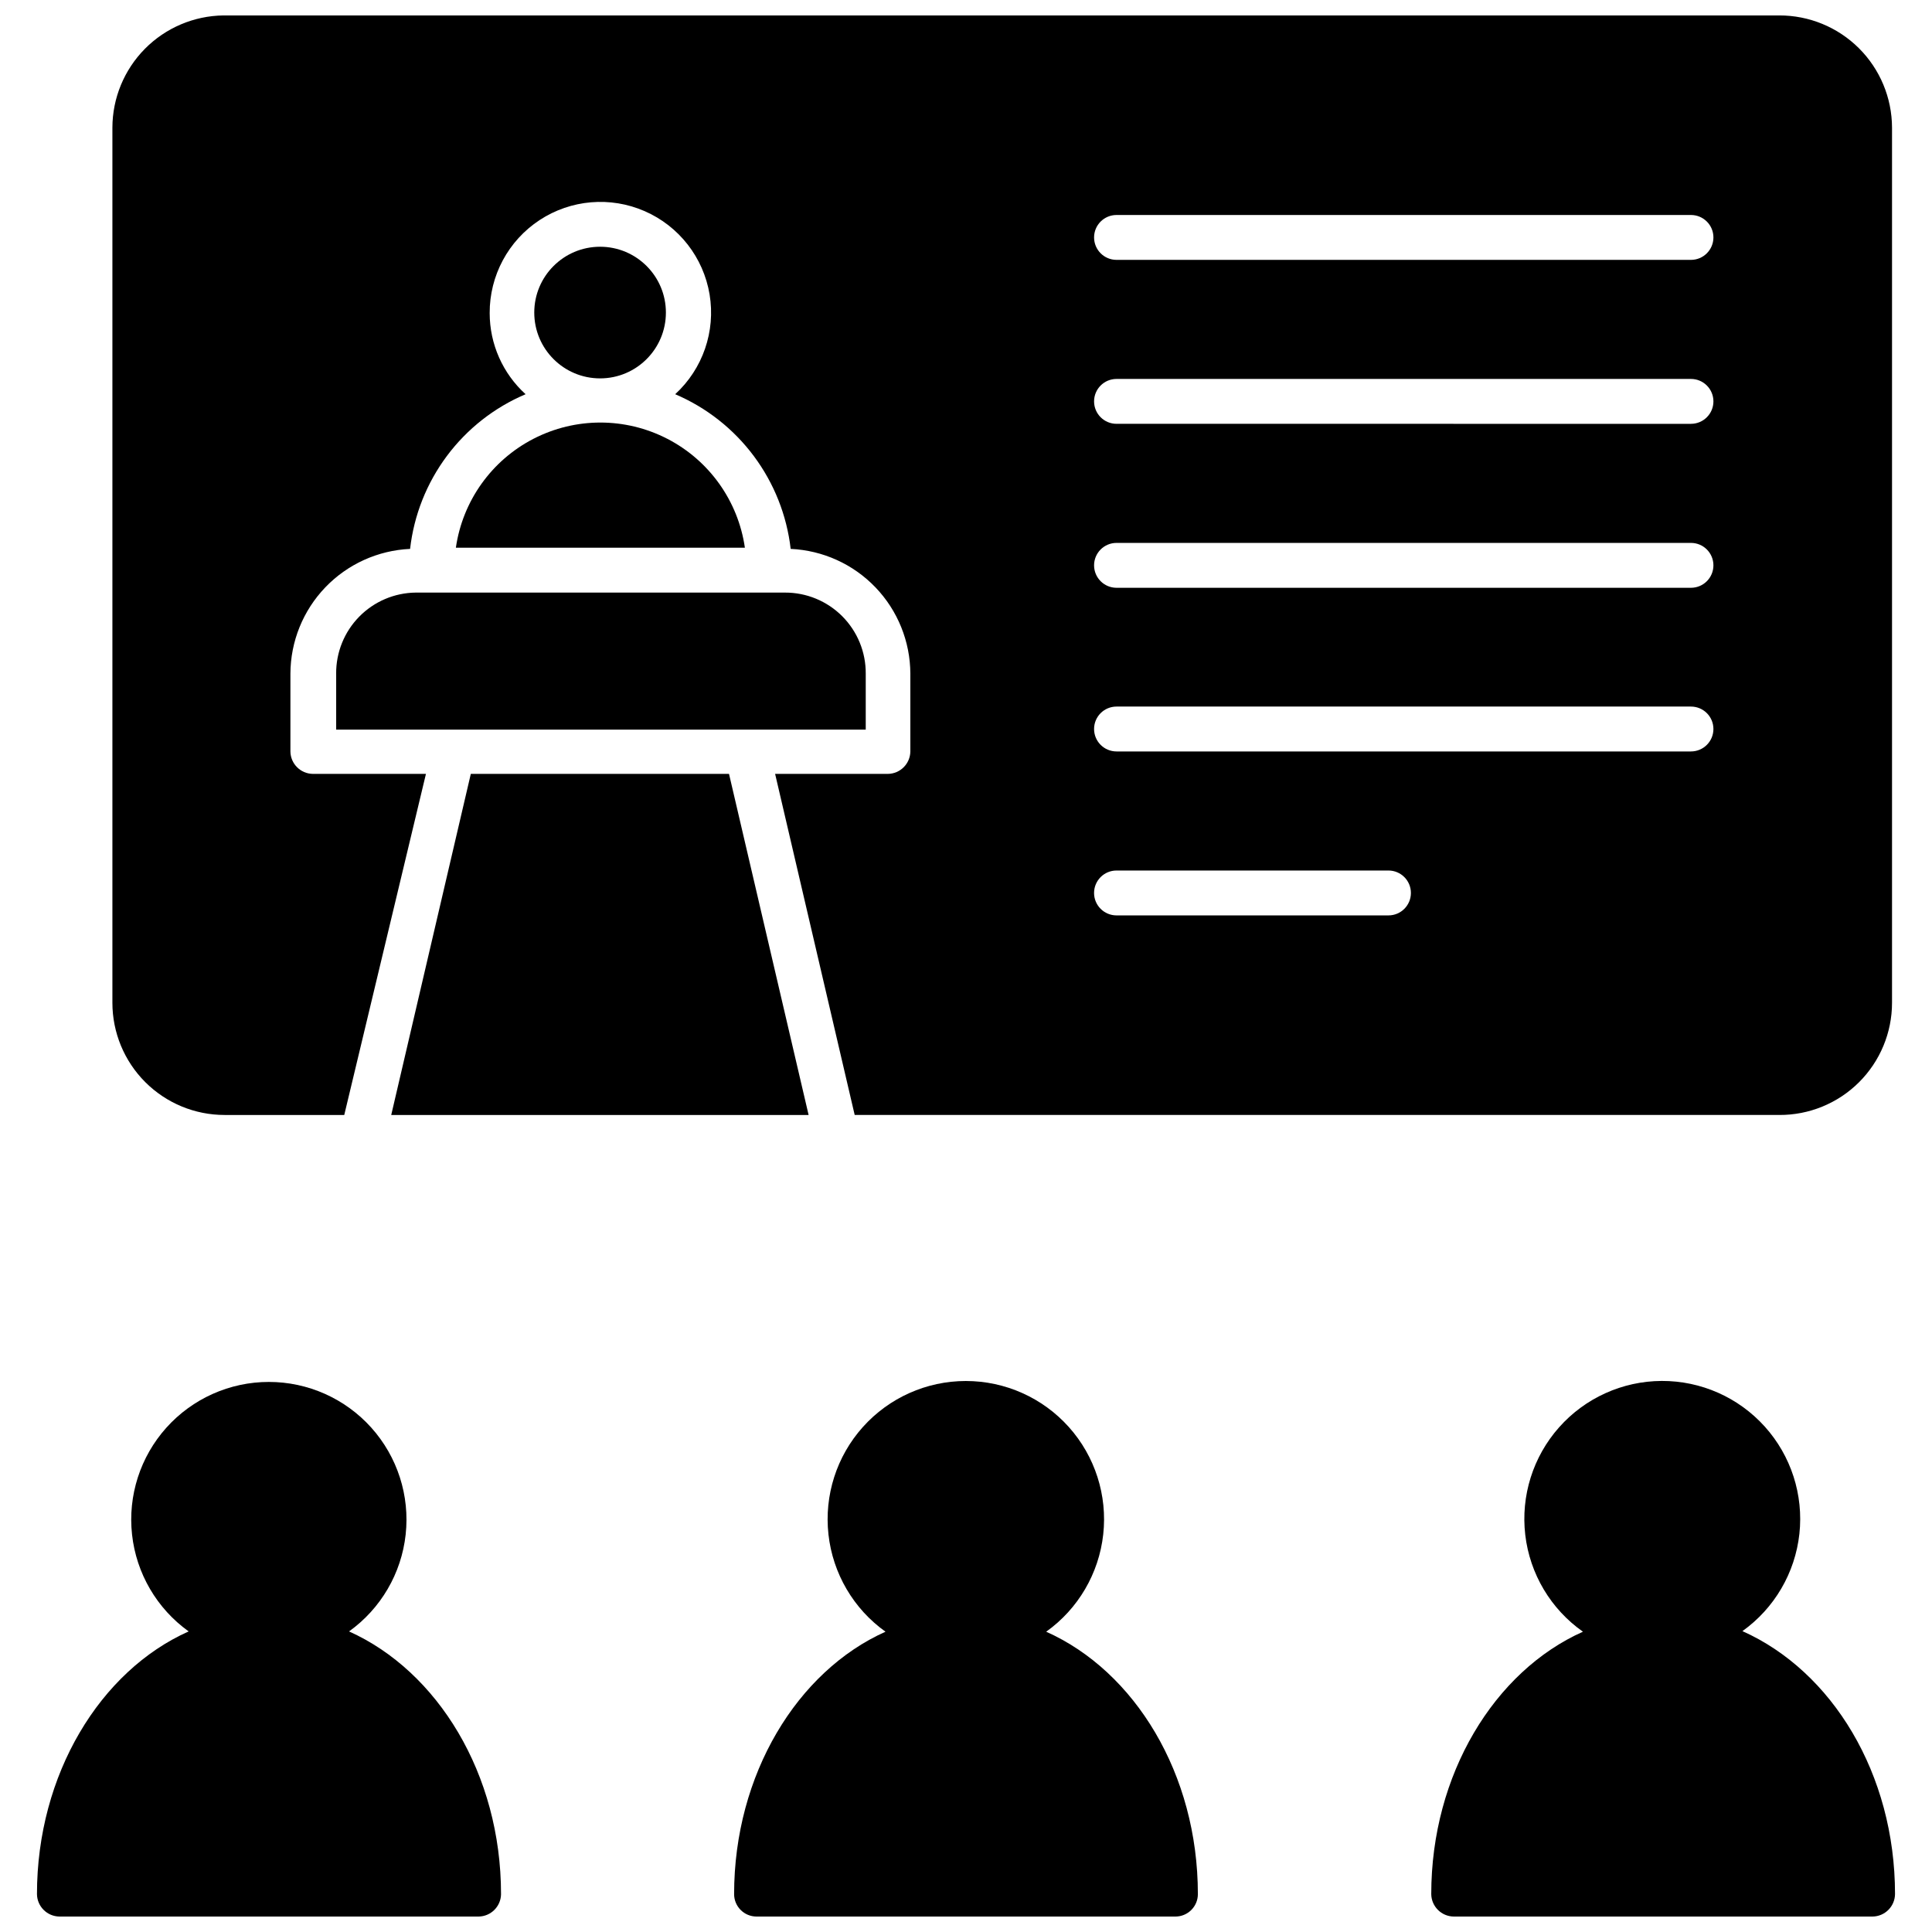
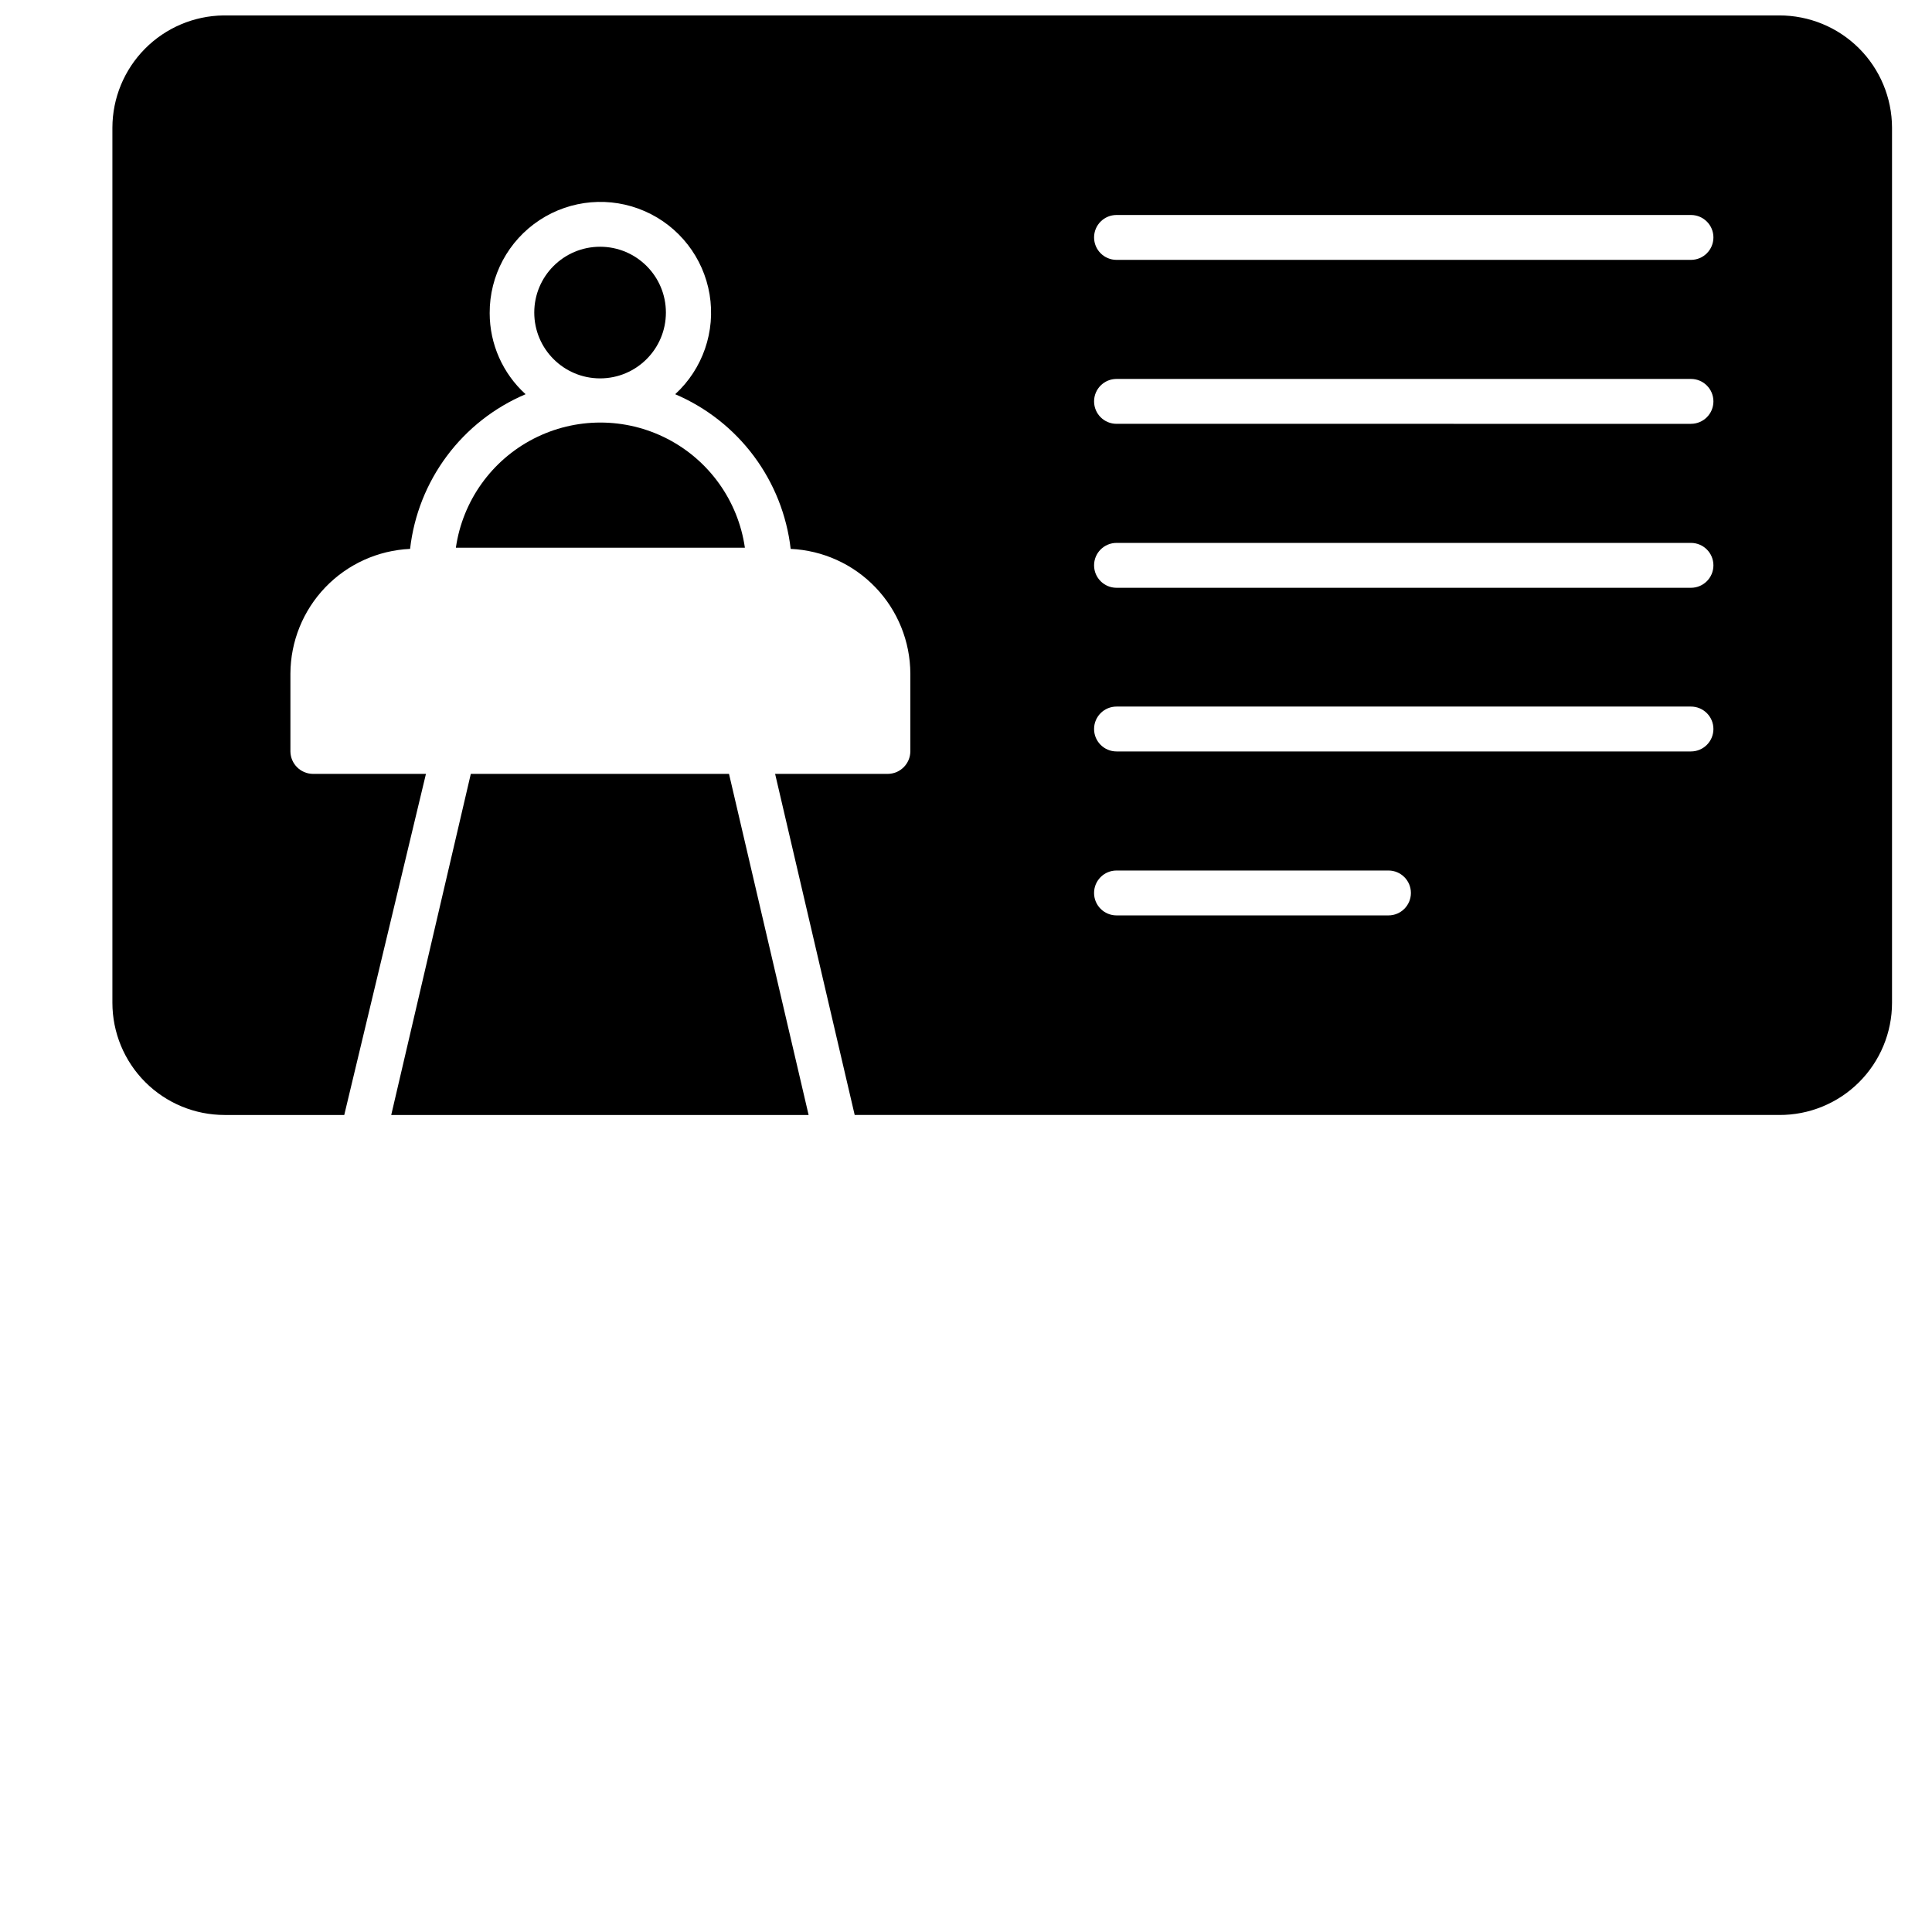
<svg xmlns="http://www.w3.org/2000/svg" width="800px" height="800px" version="1.1" viewBox="144 144 512 512">
  <defs>
    <clipPath id="d">
-       <path d="m338 509h124v142.9h-124z" />
-     </clipPath>
+       </clipPath>
    <clipPath id="c">
      <path d="m523 509h124v142.9h-124z" />
    </clipPath>
    <clipPath id="b">
-       <path d="m153 510h124v141.9h-124z" />
-     </clipPath>
+       </clipPath>
    <clipPath id="a">
      <path d="m173 148.09h473v291.91h-473z" />
    </clipPath>
  </defs>
  <g clip-path="url(#d)">
    <path d="m461.45 645.96c0 3.285-2.664 5.945-5.949 5.945h-111.01 0.004c-3.285 0-5.949-2.66-5.949-5.945 0-31.715 16.73-59.07 40.121-69.539-8.477-6.051-13.973-15.43-15.117-25.781-1.148-10.355 2.168-20.707 9.117-28.465 6.949-7.762 16.875-12.195 27.289-12.195 10.418 0 20.344 4.434 27.293 12.195 6.945 7.758 10.266 18.109 9.117 28.465-1.145 10.352-6.641 19.73-15.117 25.781 23.469 10.469 40.199 37.664 40.199 69.539z" />
  </g>
  <g clip-path="url(#c)">
-     <path d="m646.2 645.96c-0.043 3.266-2.68 5.902-5.949 5.945h-111.01 0.004c-3.266-0.043-5.906-2.68-5.949-5.945 0-31.715 16.73-59.07 40.199-69.539h0.004c-8.52-5.984-14.078-15.32-15.289-25.656-1.207-10.34 2.047-20.707 8.953-28.496s16.805-12.266 27.215-12.305c10.41-0.039 20.344 4.363 27.309 12.102s10.297 18.078 9.168 28.426c-1.133 10.348-6.625 19.723-15.094 25.773 23.785 10.625 40.438 37.82 40.438 69.695z" />
-   </g>
+     </g>
  <g clip-path="url(#b)">
    <path d="m276.78 645.96c-0.043 3.266-2.68 5.902-5.945 5.945h-111.09c-3.266-0.043-5.906-2.68-5.949-5.945 0-31.715 16.73-59.152 40.199-69.617h0.004c-8.426-6.039-13.883-15.375-15.008-25.676-1.129-10.305 2.18-20.598 9.098-28.316 6.922-7.715 16.793-12.125 27.16-12.125 10.363 0 20.238 4.41 27.156 12.125 6.918 7.719 10.227 18.012 9.098 28.316-1.125 10.301-6.582 19.637-15.004 25.676 23.469 10.547 40.277 37.742 40.277 69.617z" />
  </g>
-   <path d="m233.09 322.53v14.828h140.34v-14.828c0.043-5.695-2.199-11.176-6.219-15.211-4.023-4.039-9.492-6.297-15.191-6.277h-97.844c-5.644 0.062-11.031 2.359-14.984 6.387-3.953 4.027-6.148 9.461-6.106 15.102z" />
  <path d="m320.47 226.83c0 9.633-7.809 17.445-17.441 17.445-9.633 0-17.445-7.812-17.445-17.445s7.812-17.441 17.445-17.441c9.633 0 17.441 7.809 17.441 17.441" />
  <g clip-path="url(#a)">
    <path d="m615.51 148.09h-412.31c-7.824 0.105-15.293 3.281-20.797 8.844s-8.598 13.066-8.617 20.891v231.92c0 7.887 3.133 15.449 8.707 21.027 5.578 5.574 13.141 8.707 21.023 8.707h31.715l21.648-90.391h-29.973c-3.266-0.043-5.902-2.68-5.945-5.945v-20.617c0.031-8.527 3.344-16.719 9.246-22.871 5.906-6.156 13.949-9.805 22.469-10.191 1.016-8.934 4.383-17.434 9.762-24.637 5.375-7.203 12.57-12.848 20.848-16.355-6.062-5.504-9.516-13.305-9.516-21.488-0.047-9.926 4.926-19.199 13.215-24.652 8.293-5.453 18.777-6.344 27.871-2.371 9.094 3.977 15.559 12.277 17.191 22.066 1.629 9.789-1.805 19.738-9.117 26.445 8.266 3.523 15.449 9.172 20.824 16.371 5.375 7.199 8.75 15.695 9.781 24.621 8.52 0.387 16.566 4.035 22.469 10.191 5.902 6.152 9.215 14.344 9.246 22.871v20.617c-0.043 3.266-2.68 5.902-5.945 5.945h-29.895l21.09 90.391h245.01c7.914 0.043 15.52-3.07 21.129-8.652s8.766-13.168 8.766-21.082v-231.92c-0.023-7.906-3.184-15.48-8.789-21.059-5.606-5.574-13.195-8.695-21.105-8.676zm-103.55 238.5h-72.074c-3.285 0-5.949-2.66-5.949-5.945s2.664-5.949 5.949-5.949h72.074c3.285 0 5.945 2.664 5.945 5.949s-2.66 5.945-5.945 5.945zm80.16-43.449h-152.23c-3.285 0-5.949-2.664-5.949-5.949 0-3.281 2.664-5.945 5.949-5.945h152.24-0.004c3.285 0 5.949 2.664 5.949 5.945 0 3.285-2.664 5.949-5.949 5.949zm0-43.371h-152.23c-3.285 0-5.949-2.664-5.949-5.949s2.664-5.945 5.949-5.945h152.24-0.004c3.285 0 5.949 2.66 5.949 5.945s-2.664 5.949-5.949 5.949zm0-43.449-152.23-0.004c-3.285 0-5.949-2.66-5.949-5.945s2.664-5.949 5.949-5.949h152.24-0.004c3.285 0 5.949 2.664 5.949 5.949s-2.664 5.945-5.949 5.945zm0-43.449-152.23-0.004c-3.285 0-5.949-2.664-5.949-5.949 0-3.281 2.664-5.945 5.949-5.945h152.24-0.004c3.285 0 5.949 2.664 5.949 5.945 0 3.285-2.664 5.949-5.949 5.949z" />
  </g>
  <path d="m264.81 289.15h76.594c-1.785-12.387-9.449-23.141-20.57-28.871-11.121-5.731-24.328-5.731-35.449 0-11.125 5.731-18.789 16.484-20.574 28.871z" />
  <path d="m358.29 439.48-21.094-90.391h-68.426l-21.09 90.391z" />
</svg>